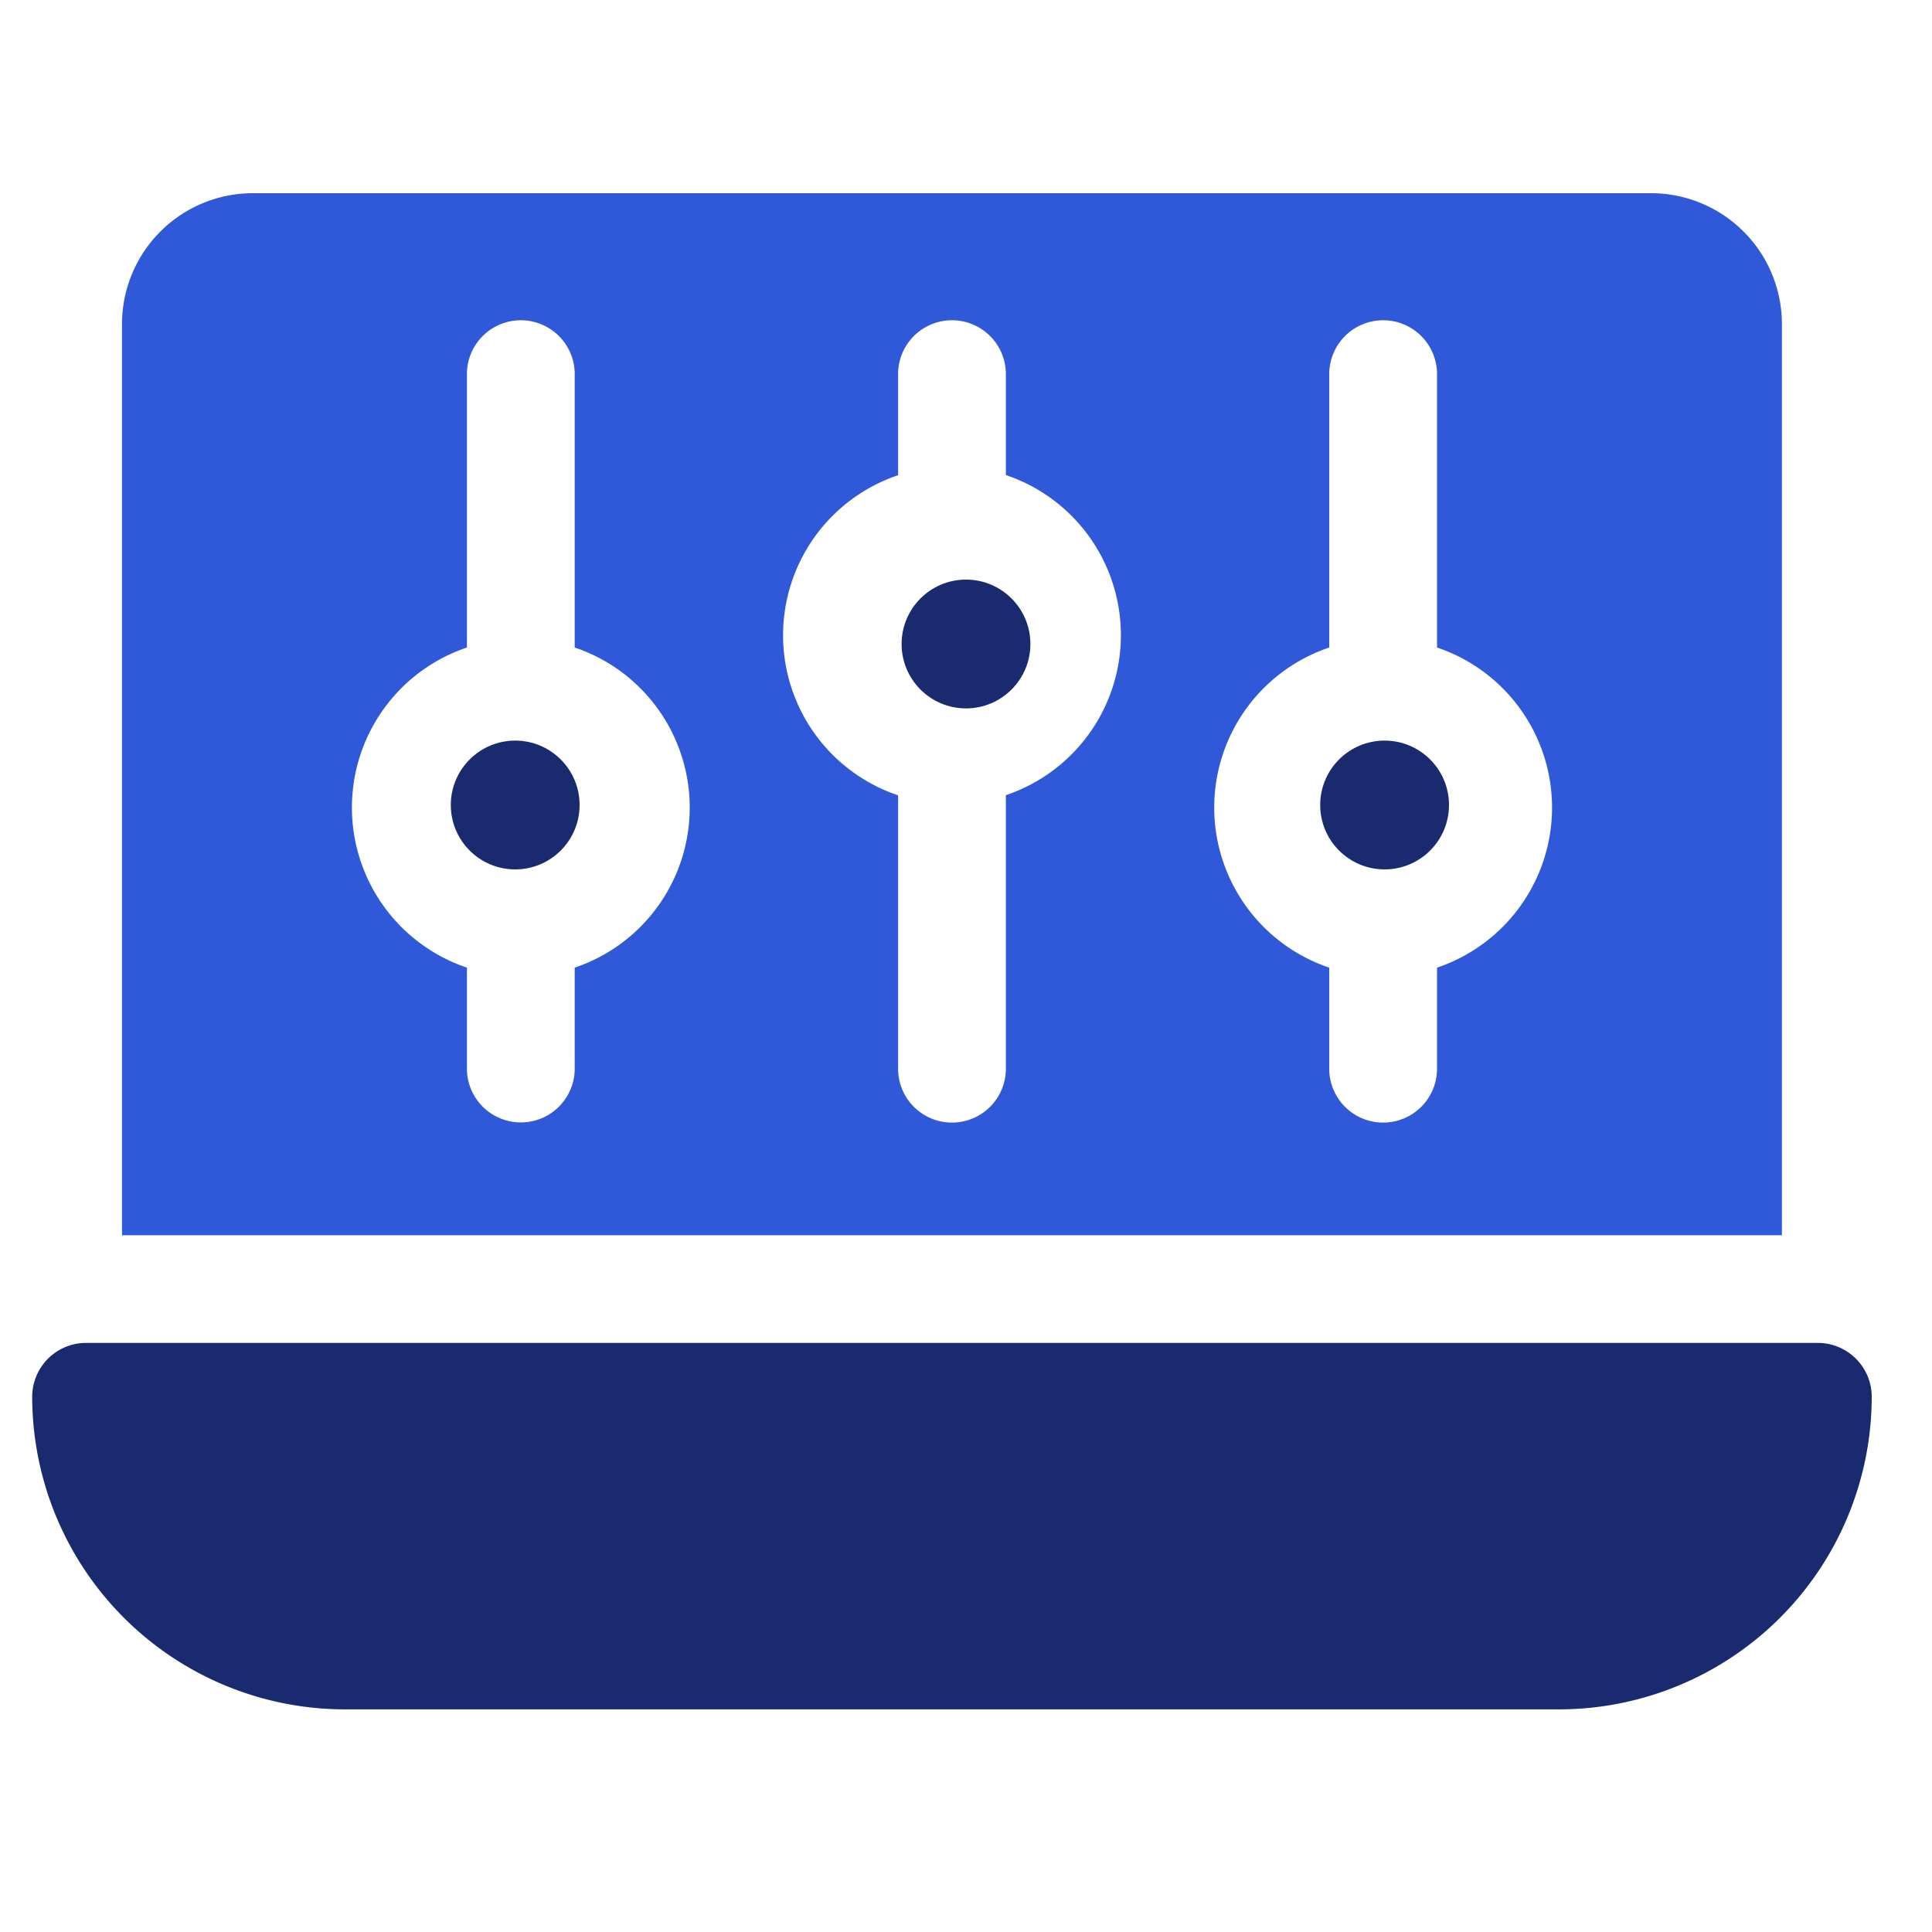
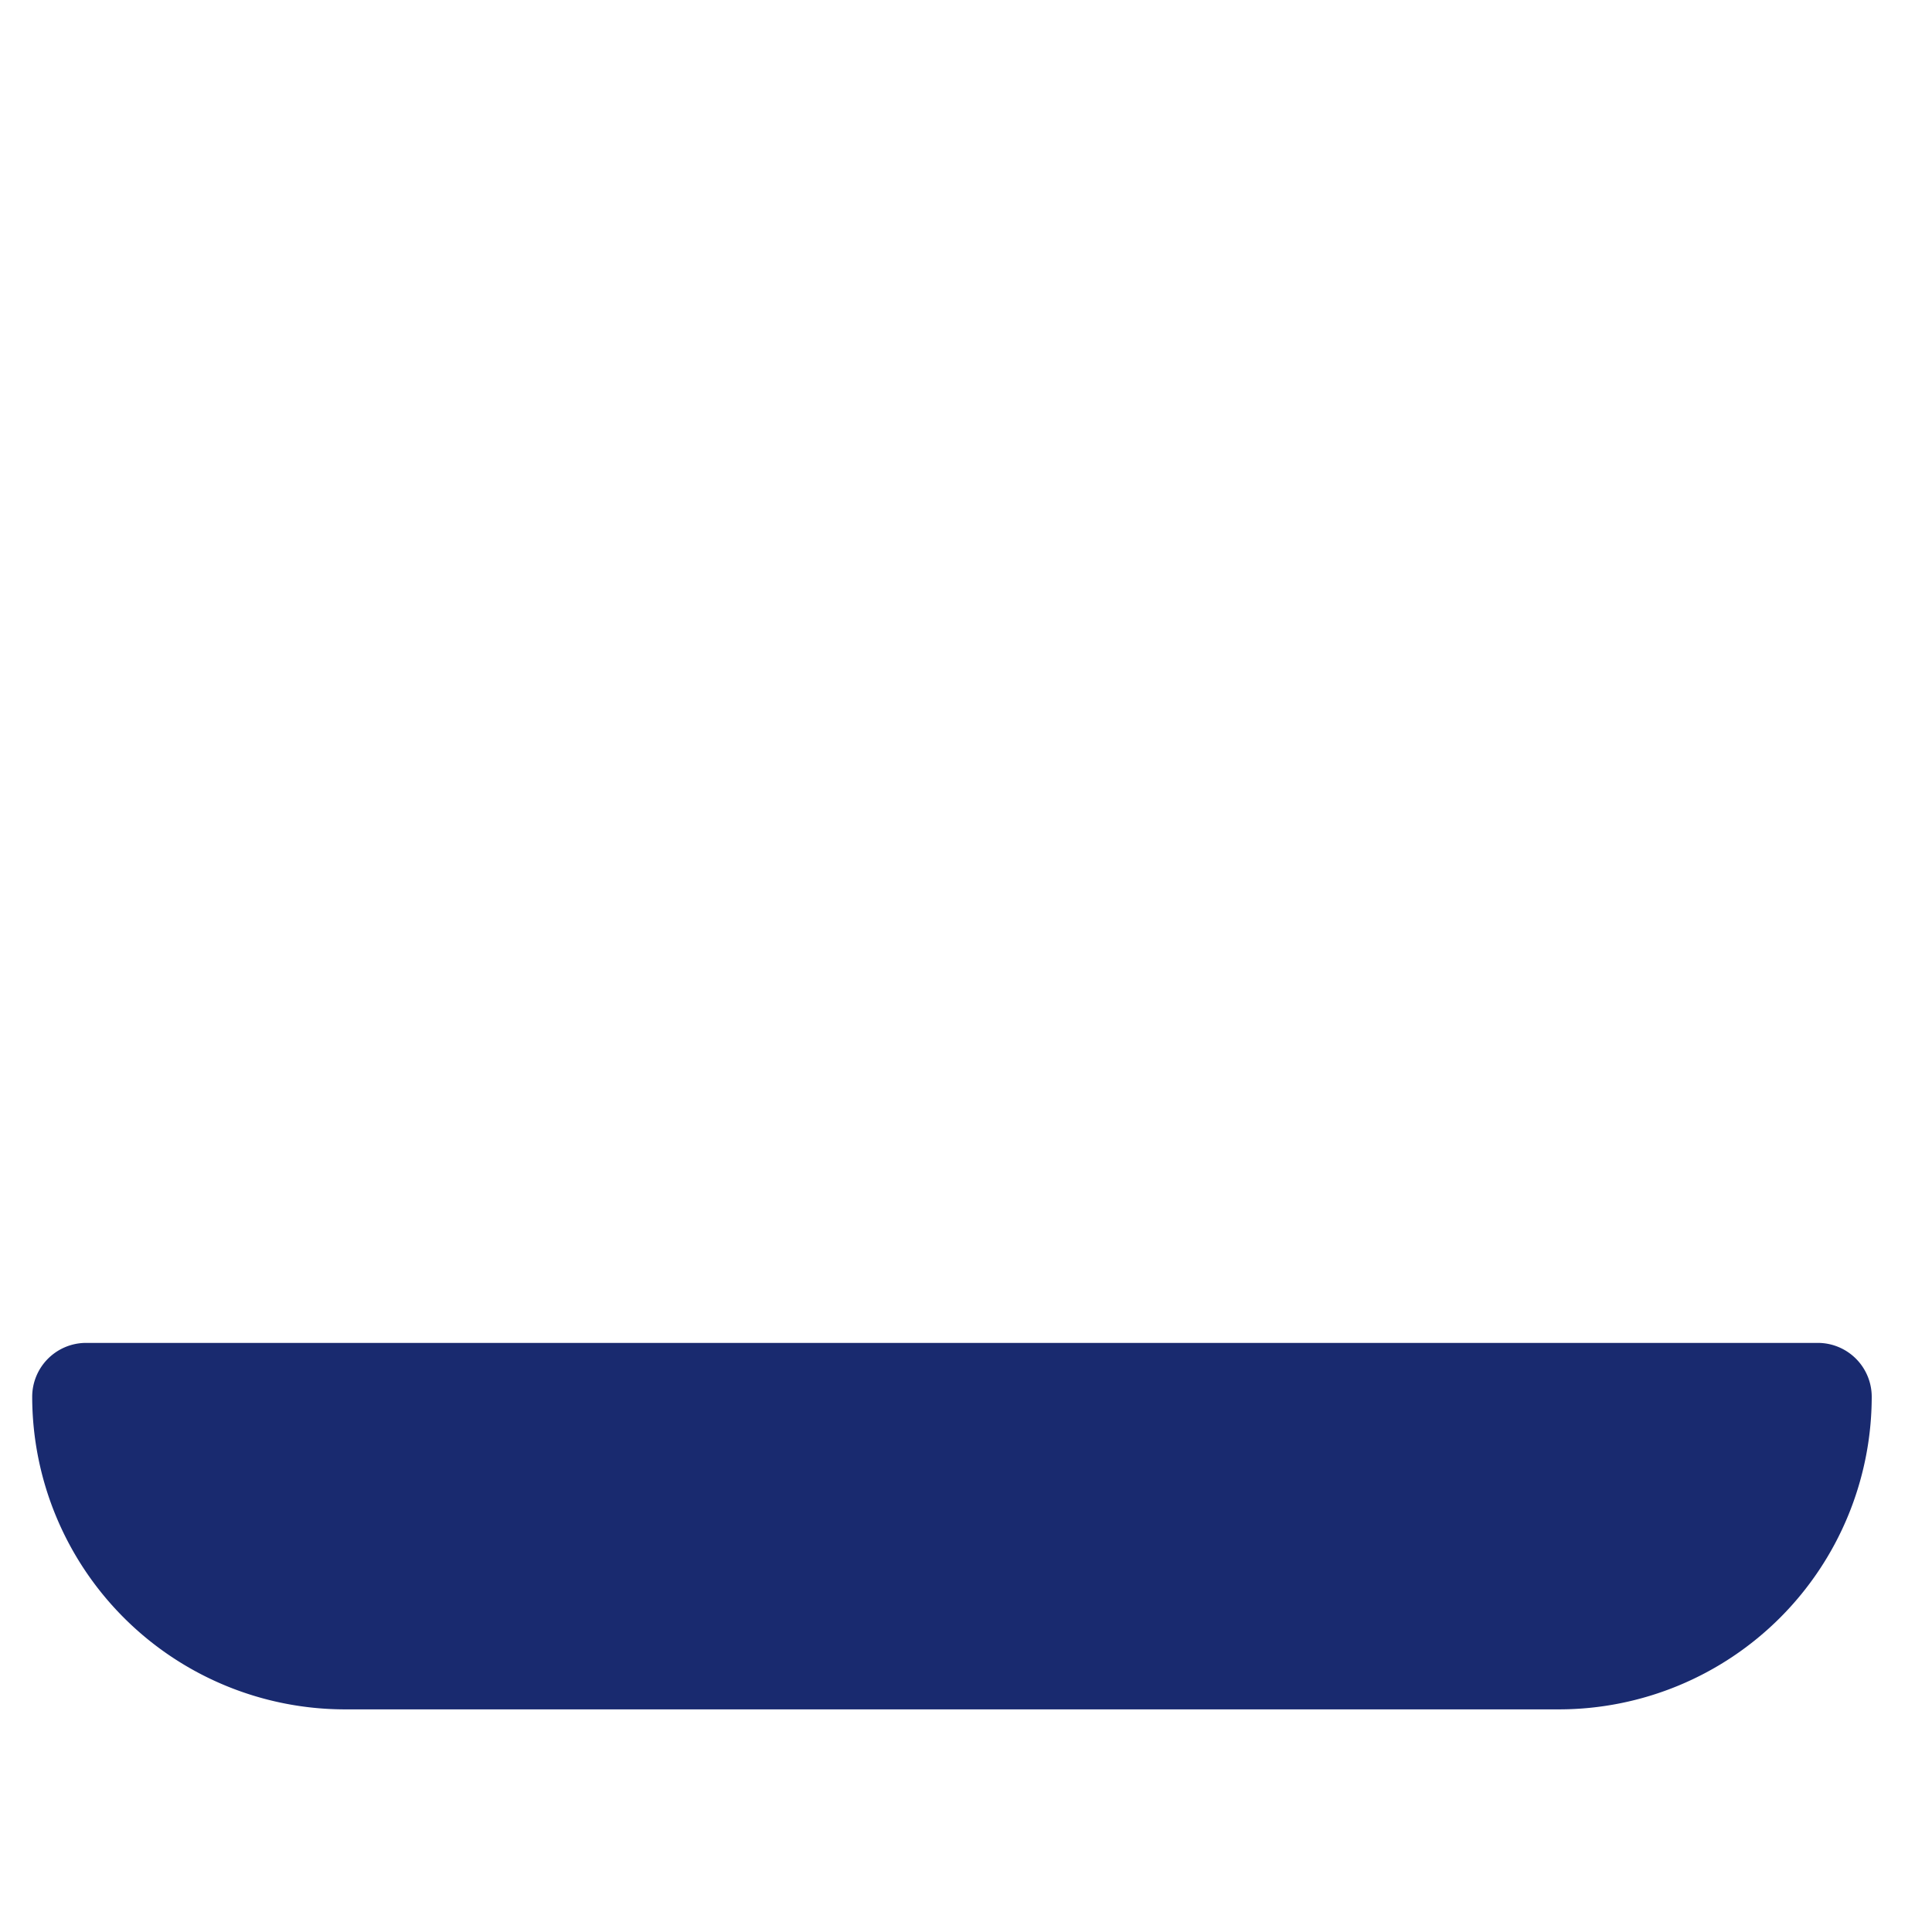
<svg xmlns="http://www.w3.org/2000/svg" width="60" height="60" viewBox="0 0 60 60">
  <g id="AI_based_filtering" data-name="AI based filtering" transform="translate(-84 -1785)">
    <rect id="Rectangle_3135" data-name="Rectangle 3135" width="60" height="60" transform="translate(84 1785)" fill="none" />
    <g id="options" transform="translate(85 1746)">
-       <path id="Path_5852" data-name="Path 5852" d="M76.55,49.061A4.066,4.066,0,0,0,72.488,45H29.061A4.066,4.066,0,0,0,25,49.061v28.3H76.55ZM39.059,69.051v3.174a1.674,1.674,0,0,1-3.347,0V69.051a5.245,5.245,0,0,1,0-9.942v-8.53a1.674,1.674,0,0,1,3.347,0v8.53a5.245,5.245,0,0,1,0,9.942ZM52.449,63.7v8.53a1.674,1.674,0,0,1-3.347,0V63.7a5.245,5.245,0,0,1,0-9.942V50.579a1.674,1.674,0,0,1,3.347,0v3.174a5.245,5.245,0,0,1,0,9.942Zm13.39,5.356v3.174a1.674,1.674,0,0,1-3.347,0V69.051a5.245,5.245,0,0,1,0-9.942v-8.53a1.674,1.674,0,0,1,3.347,0v8.53a5.245,5.245,0,0,1,0,9.942Z" transform="translate(-22.211 0)" fill="#3059da" />
      <path id="Path_5853" data-name="Path 5853" d="M55.455,365H1.674A1.674,1.674,0,0,0,0,366.674a9.718,9.718,0,0,0,9.707,9.707H47.421a9.718,9.718,0,0,0,9.707-9.707A1.674,1.674,0,0,0,55.455,365Z" transform="translate(0 -284.295)" fill="#192a6f" />
-       <circle id="Ellipse_41" data-name="Ellipse 41" cx="2" cy="2" r="2" transform="translate(13 62)" fill="#192a6f" />
-       <circle id="Ellipse_42" data-name="Ellipse 42" cx="2" cy="2" r="2" transform="translate(40 62)" fill="#192a6f" />
-       <circle id="Ellipse_43" data-name="Ellipse 43" cx="2" cy="2" r="2" transform="translate(27 57)" fill="#192a6f" />
    </g>
  </g>
</svg>